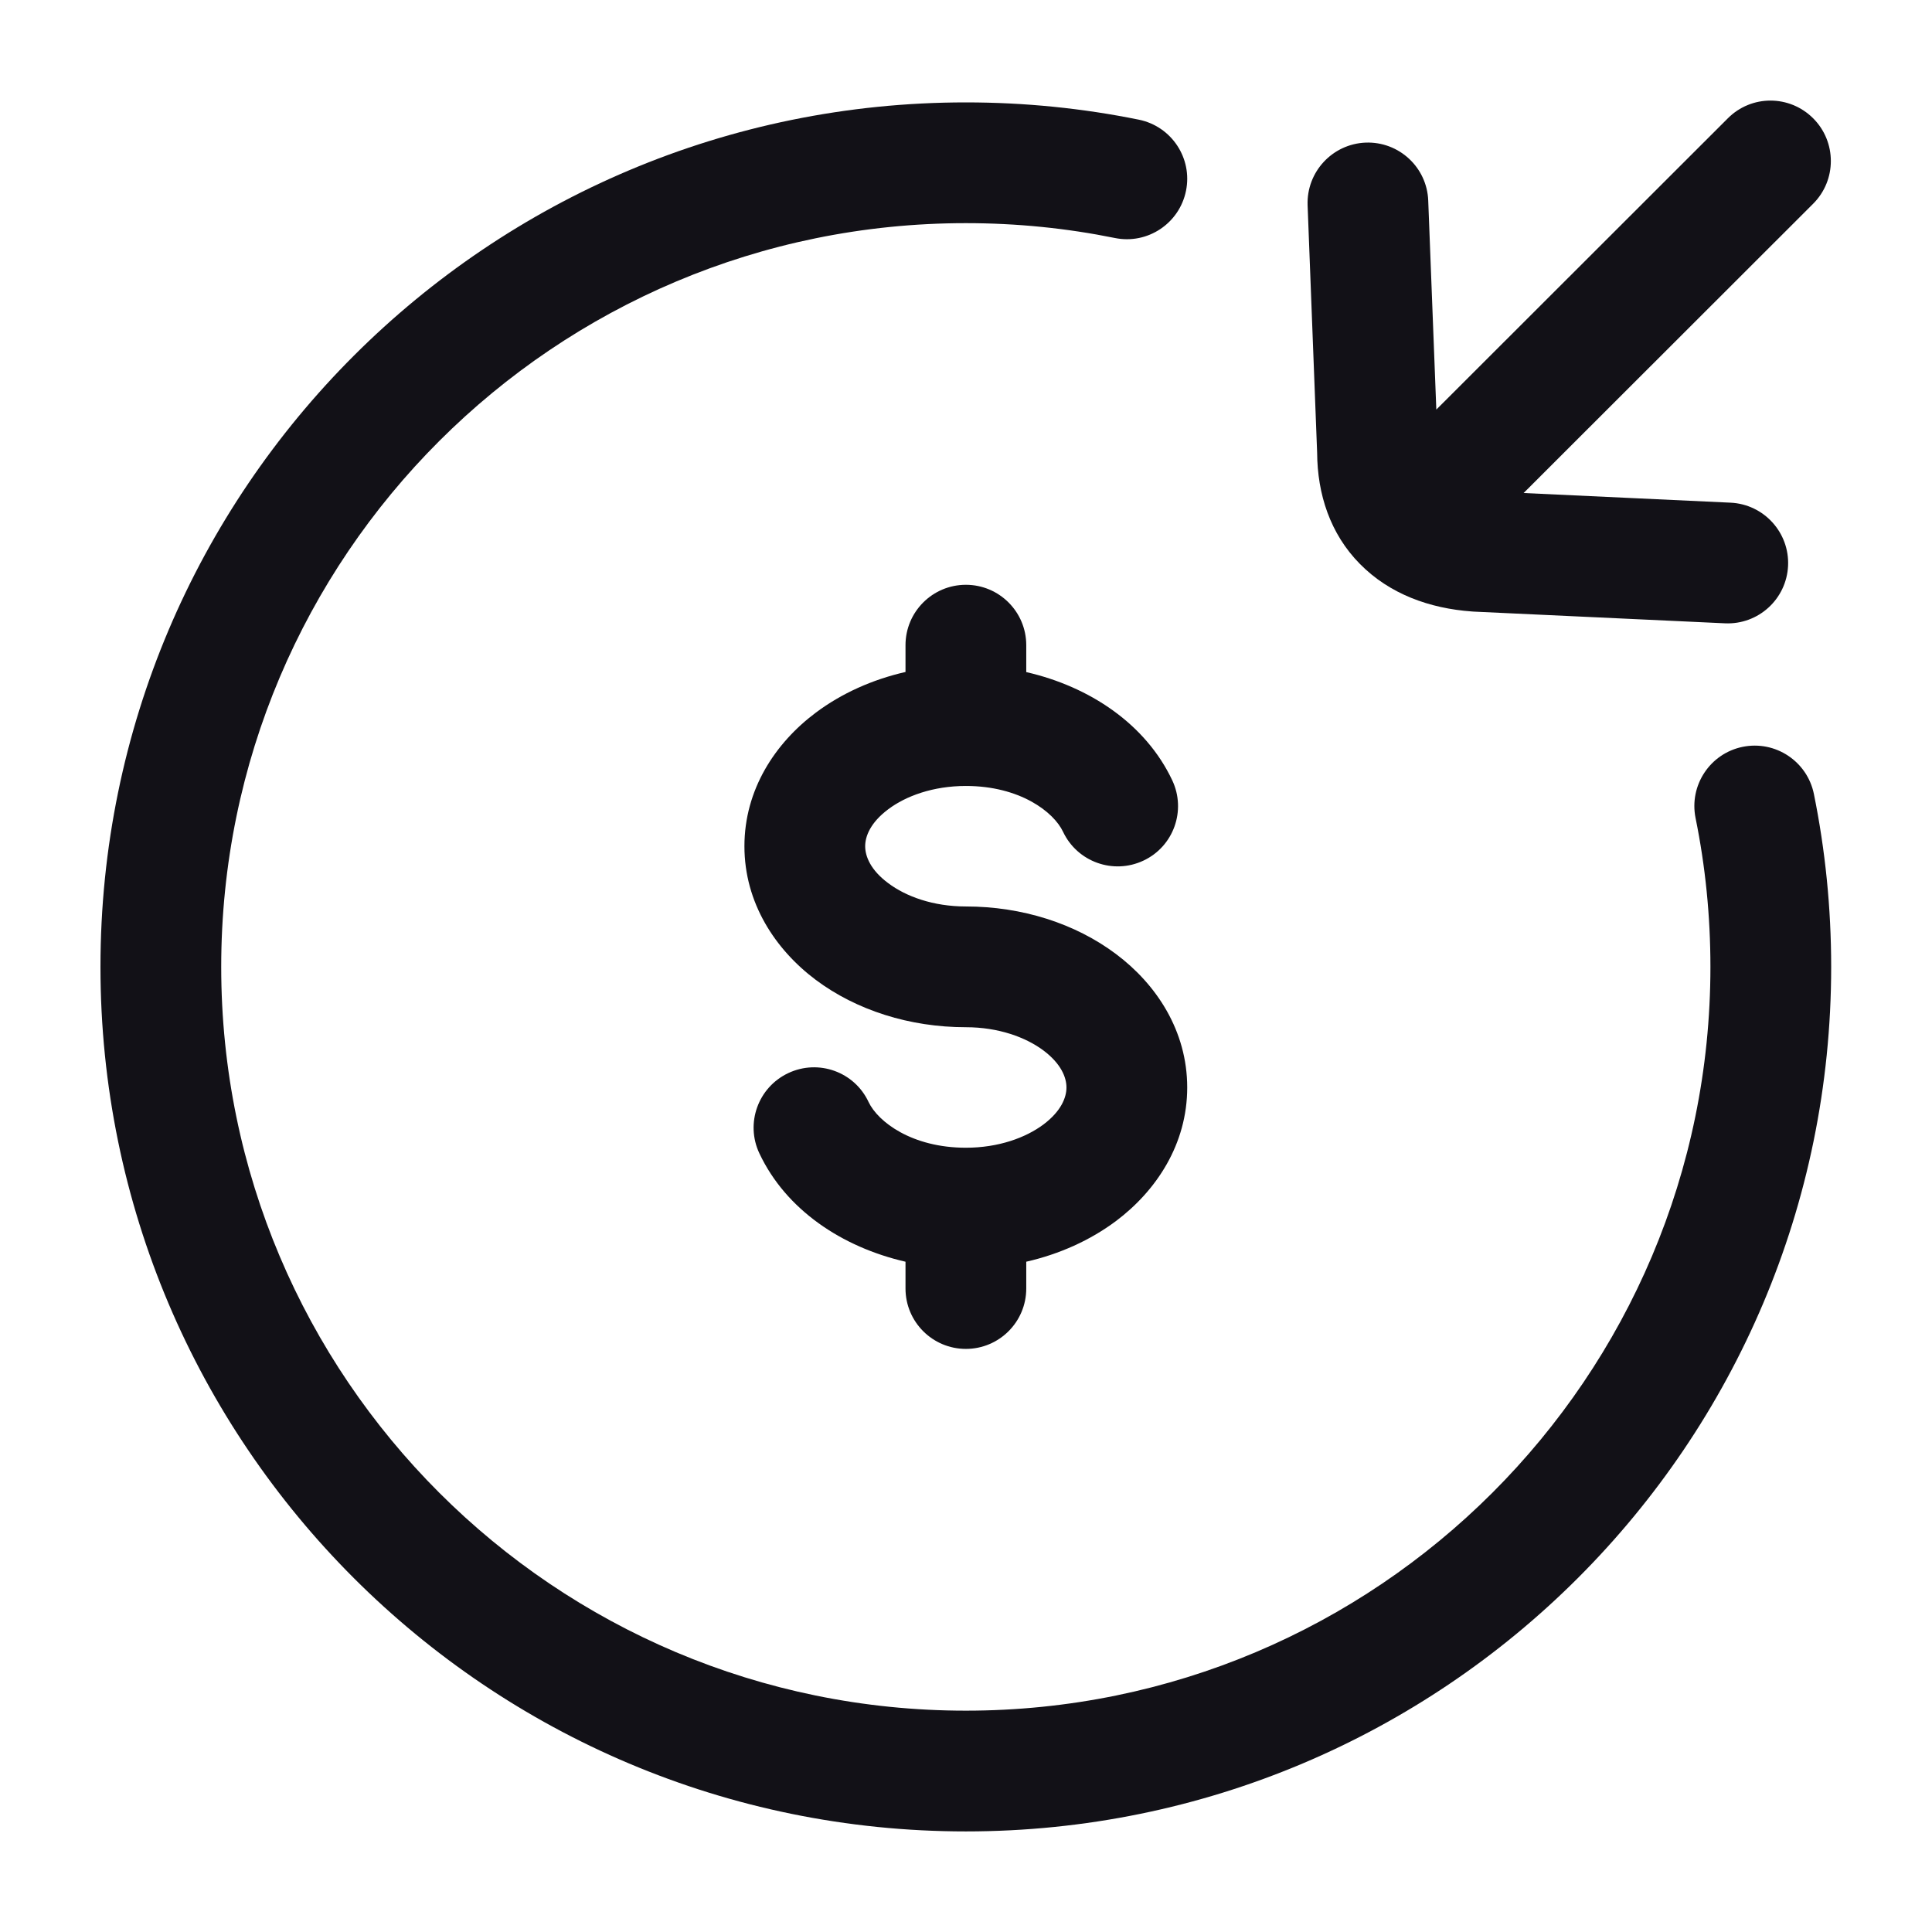
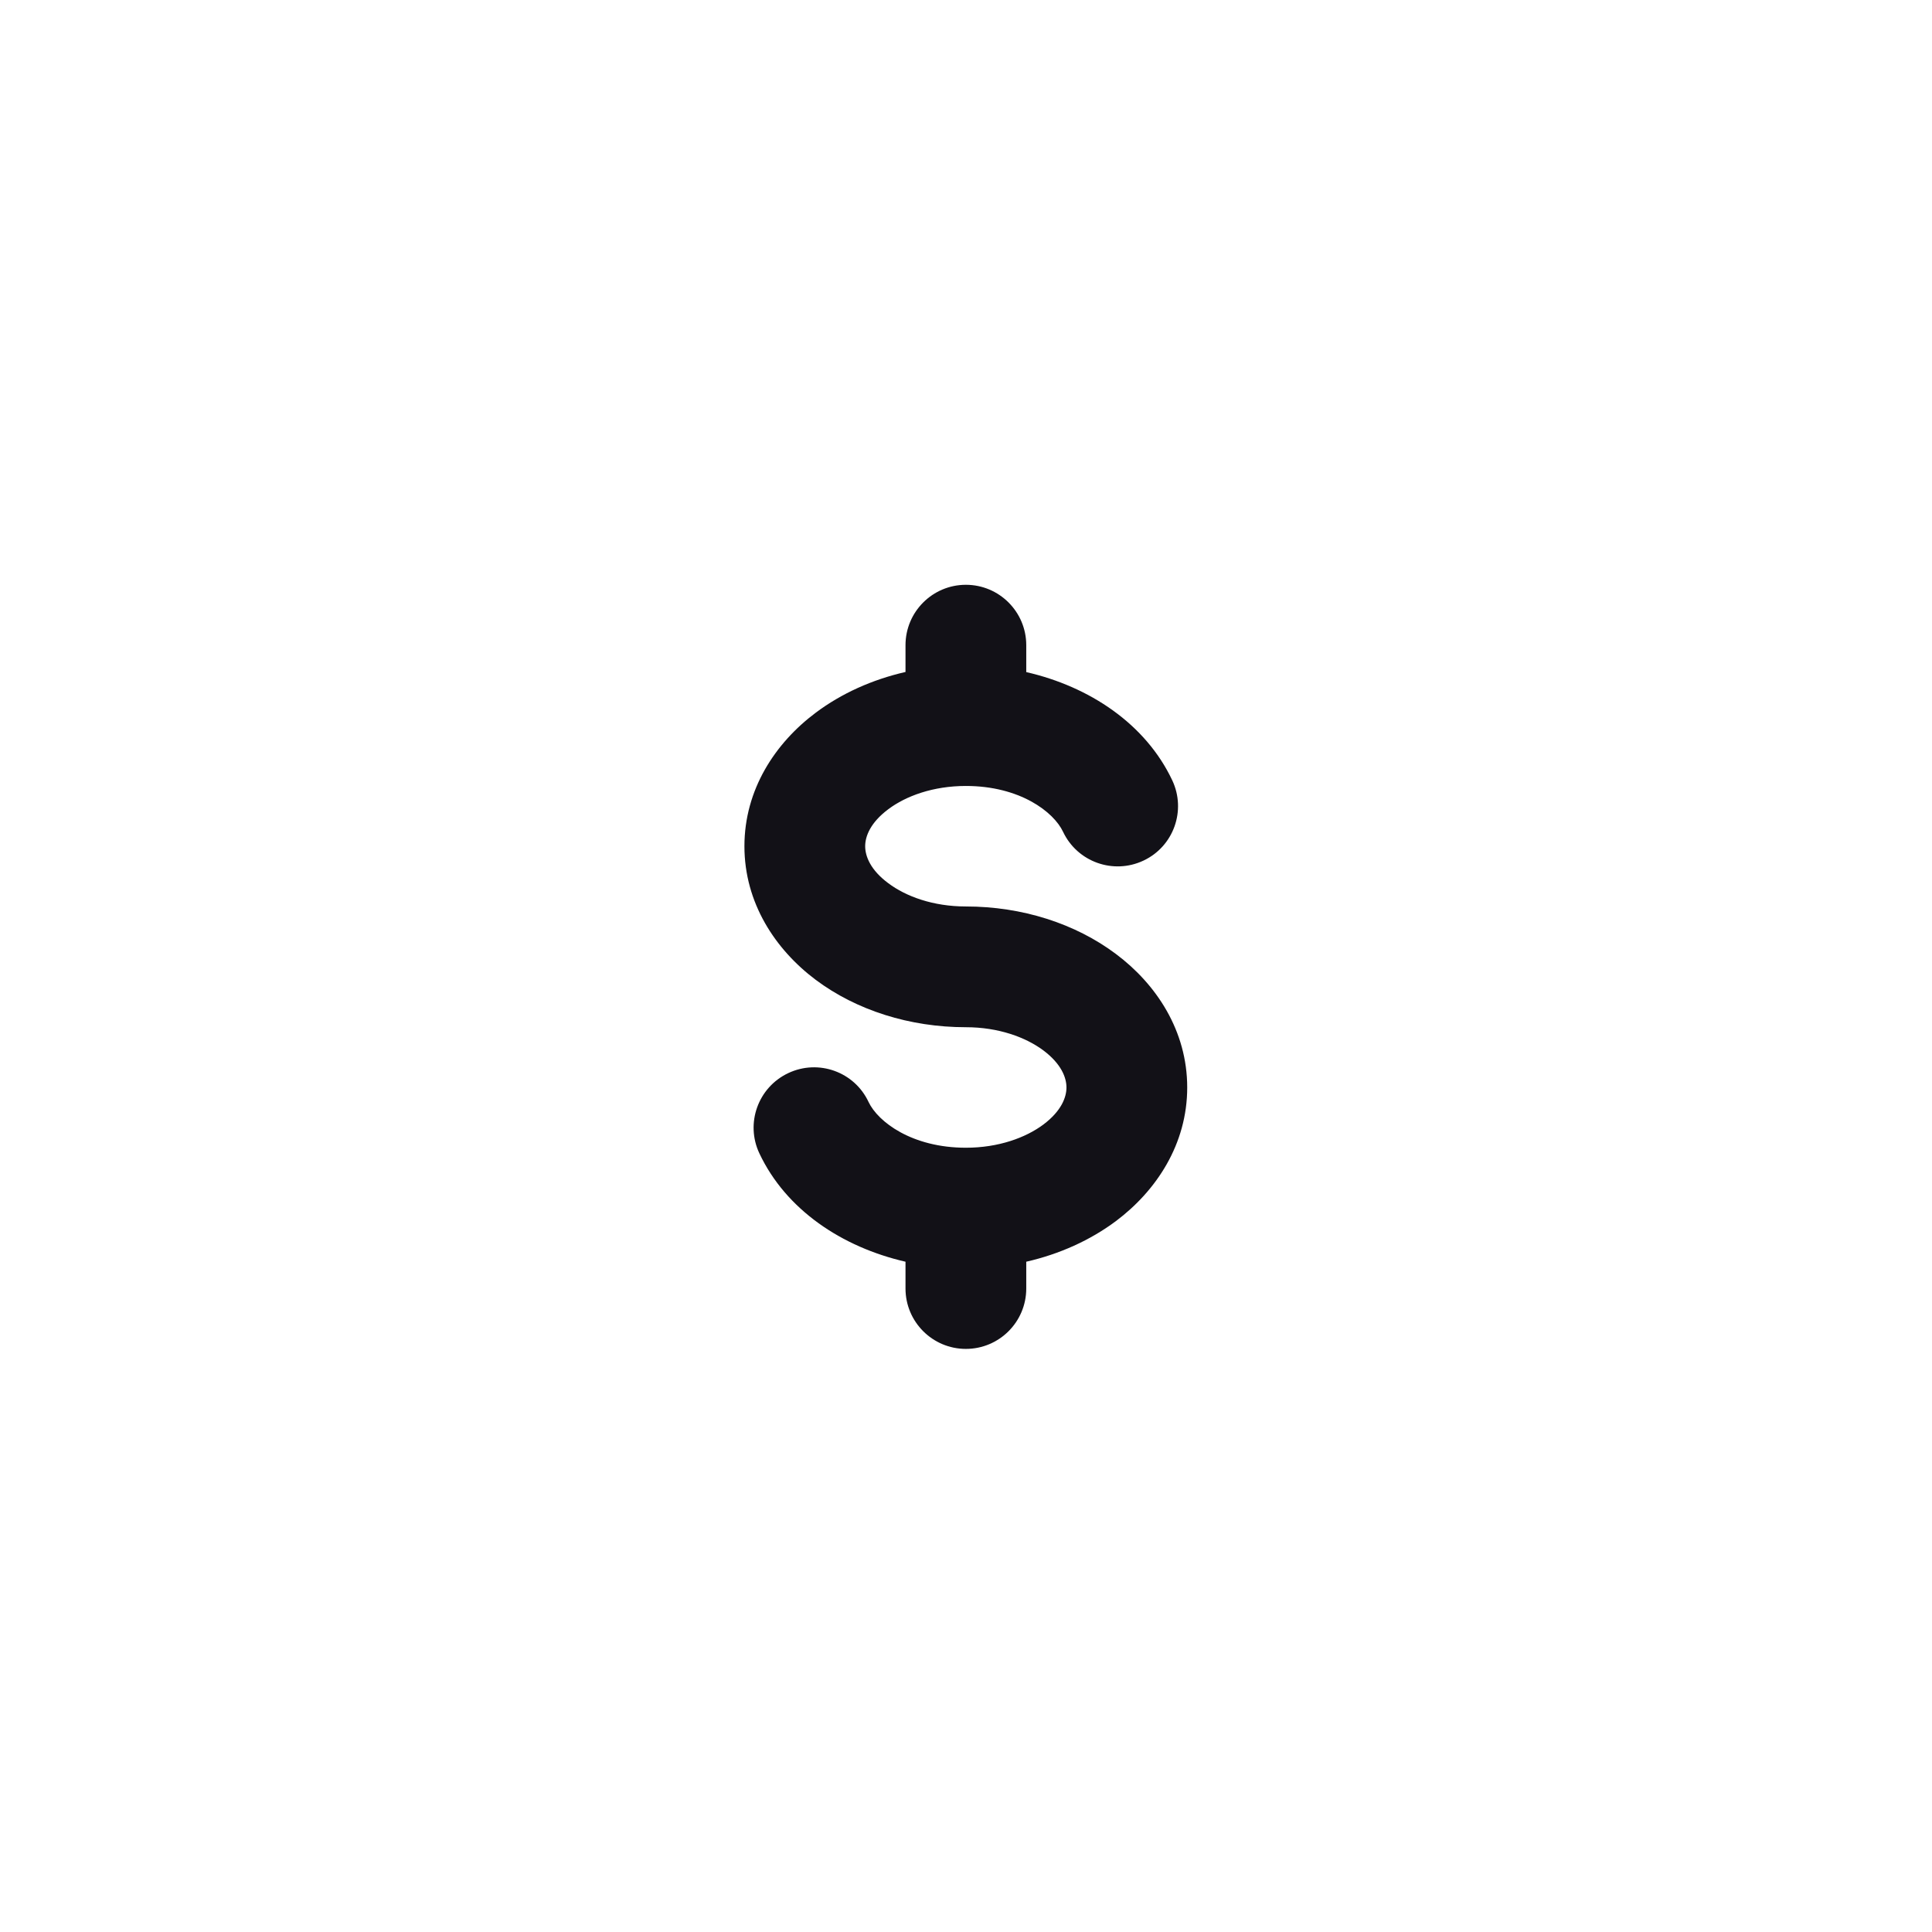
<svg xmlns="http://www.w3.org/2000/svg" width="16" height="16" viewBox="0 0 16 16" fill="none">
-   <path d="M15.016 1.687C15.211 1.492 15.211 1.175 15.016 0.98C14.82 0.784 14.504 0.784 14.309 0.98L11.895 3.392L11.828 1.662C11.818 1.386 11.586 1.171 11.31 1.181C11.034 1.192 10.819 1.424 10.829 1.7L10.908 3.75C10.91 4.091 11.015 4.42 11.262 4.67C11.508 4.92 11.84 5.039 12.19 5.064L12.203 5.065L14.285 5.162C14.561 5.175 14.795 4.962 14.808 4.686C14.821 4.411 14.608 4.176 14.332 4.163L12.618 4.083L15.016 1.687Z" fill="#121117" />
-   <path d="M0.832 8.007C0.832 4.053 4.041 0.848 7.999 0.848C8.489 0.848 8.968 0.897 9.431 0.991C9.702 1.046 9.877 1.31 9.822 1.58C9.767 1.851 9.503 2.026 9.233 1.971C8.834 1.89 8.422 1.848 7.999 1.848C4.592 1.848 1.832 4.606 1.832 8.007C1.832 11.408 4.592 14.167 7.999 14.167C11.405 14.167 14.165 11.408 14.165 8.007C14.165 7.585 14.123 7.173 14.042 6.775C13.987 6.504 14.162 6.24 14.432 6.185C14.703 6.13 14.967 6.305 15.022 6.576C15.116 7.039 15.165 7.518 15.165 8.007C15.165 11.962 11.956 15.167 7.999 15.167C4.041 15.167 0.832 11.962 0.832 8.007Z" fill="#121117" />
  <path d="M7.999 4.843C8.275 4.843 8.499 5.067 8.499 5.343V5.566C9.024 5.686 9.488 5.996 9.708 6.462C9.826 6.712 9.719 7.01 9.47 7.127C9.22 7.245 8.922 7.138 8.804 6.889C8.726 6.723 8.445 6.509 7.999 6.509C7.728 6.509 7.502 6.592 7.356 6.702C7.209 6.812 7.165 6.925 7.165 7.008C7.165 7.091 7.209 7.205 7.356 7.314C7.502 7.424 7.728 7.507 7.999 7.507C8.464 7.507 8.905 7.648 9.241 7.9C9.577 8.151 9.832 8.537 9.832 9.006C9.832 9.475 9.577 9.861 9.241 10.113C9.029 10.271 8.775 10.386 8.499 10.449V10.671C8.499 10.947 8.275 11.171 7.999 11.171C7.723 11.171 7.499 10.947 7.499 10.671V10.449C6.973 10.328 6.509 10.019 6.289 9.552C6.171 9.303 6.278 9.005 6.528 8.887C6.778 8.769 7.076 8.876 7.193 9.126C7.271 9.291 7.553 9.505 7.999 9.505C8.269 9.505 8.495 9.422 8.642 9.312C8.788 9.202 8.832 9.089 8.832 9.006C8.832 8.923 8.788 8.81 8.642 8.7C8.495 8.59 8.269 8.507 7.999 8.507C7.533 8.507 7.092 8.366 6.756 8.115C6.42 7.863 6.165 7.477 6.165 7.008C6.165 6.539 6.42 6.153 6.756 5.902C6.968 5.743 7.223 5.628 7.499 5.565V5.343C7.499 5.067 7.723 4.843 7.999 4.843Z" fill="#121117" />
</svg>